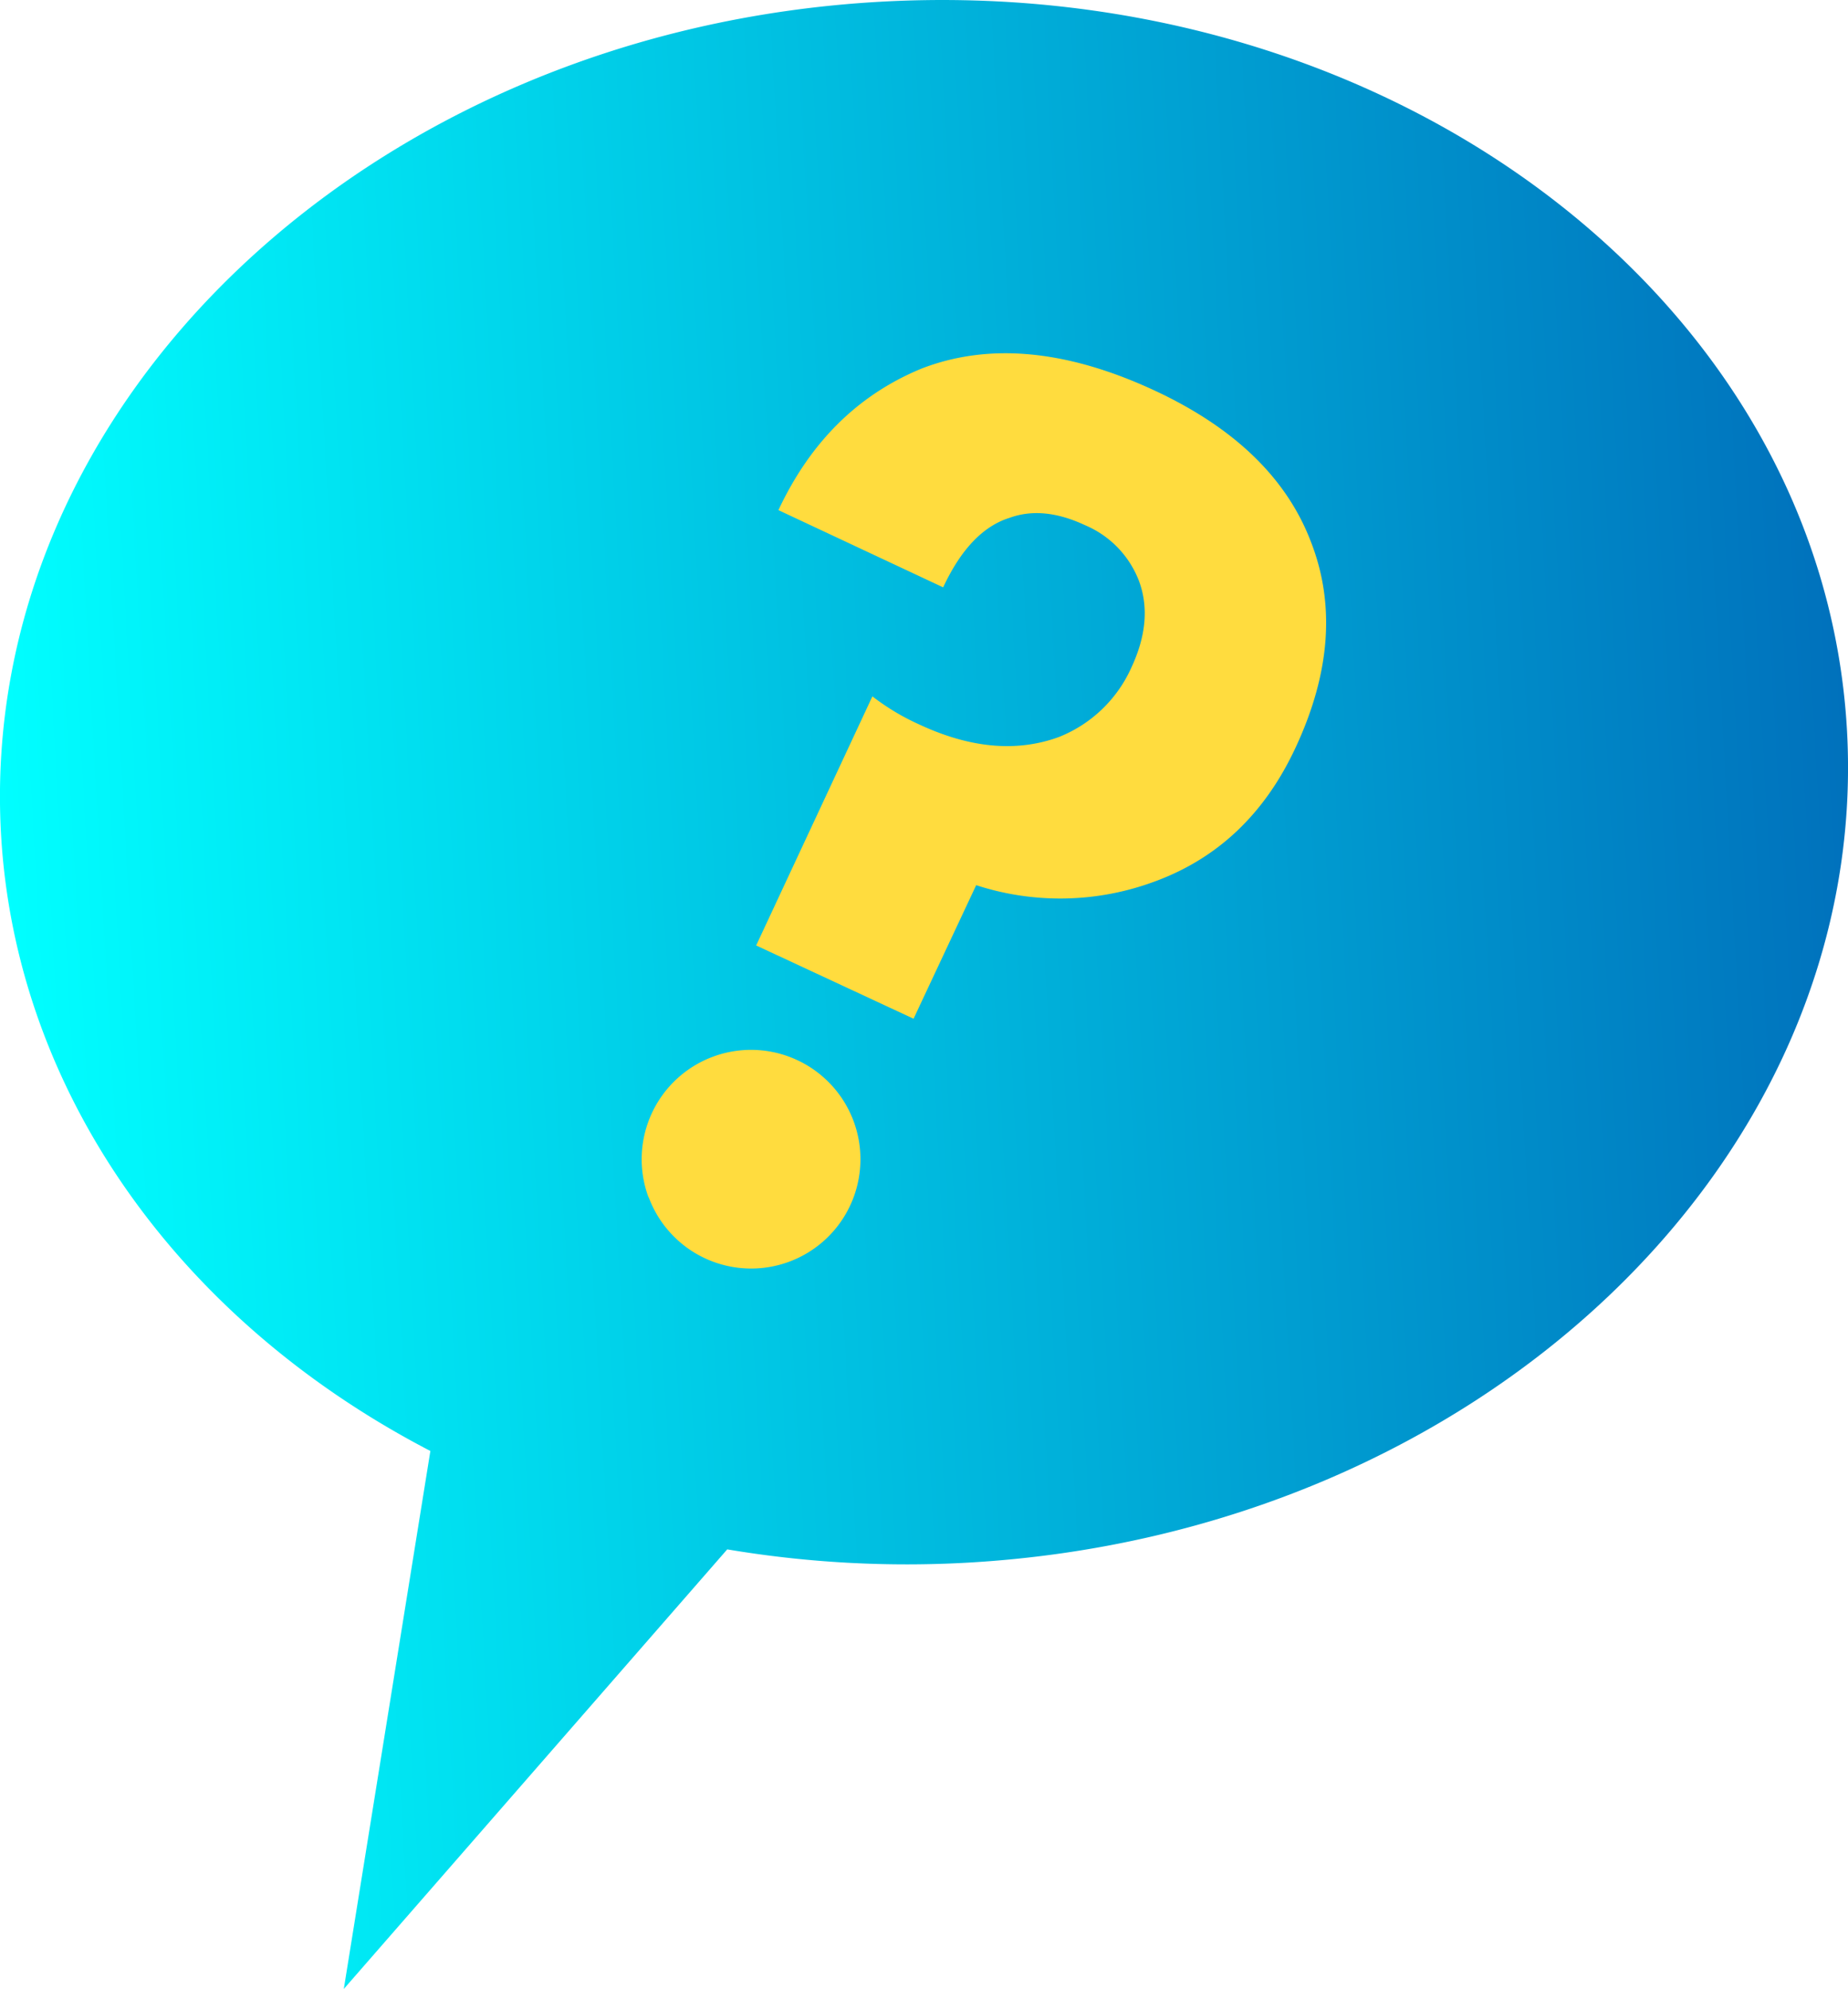
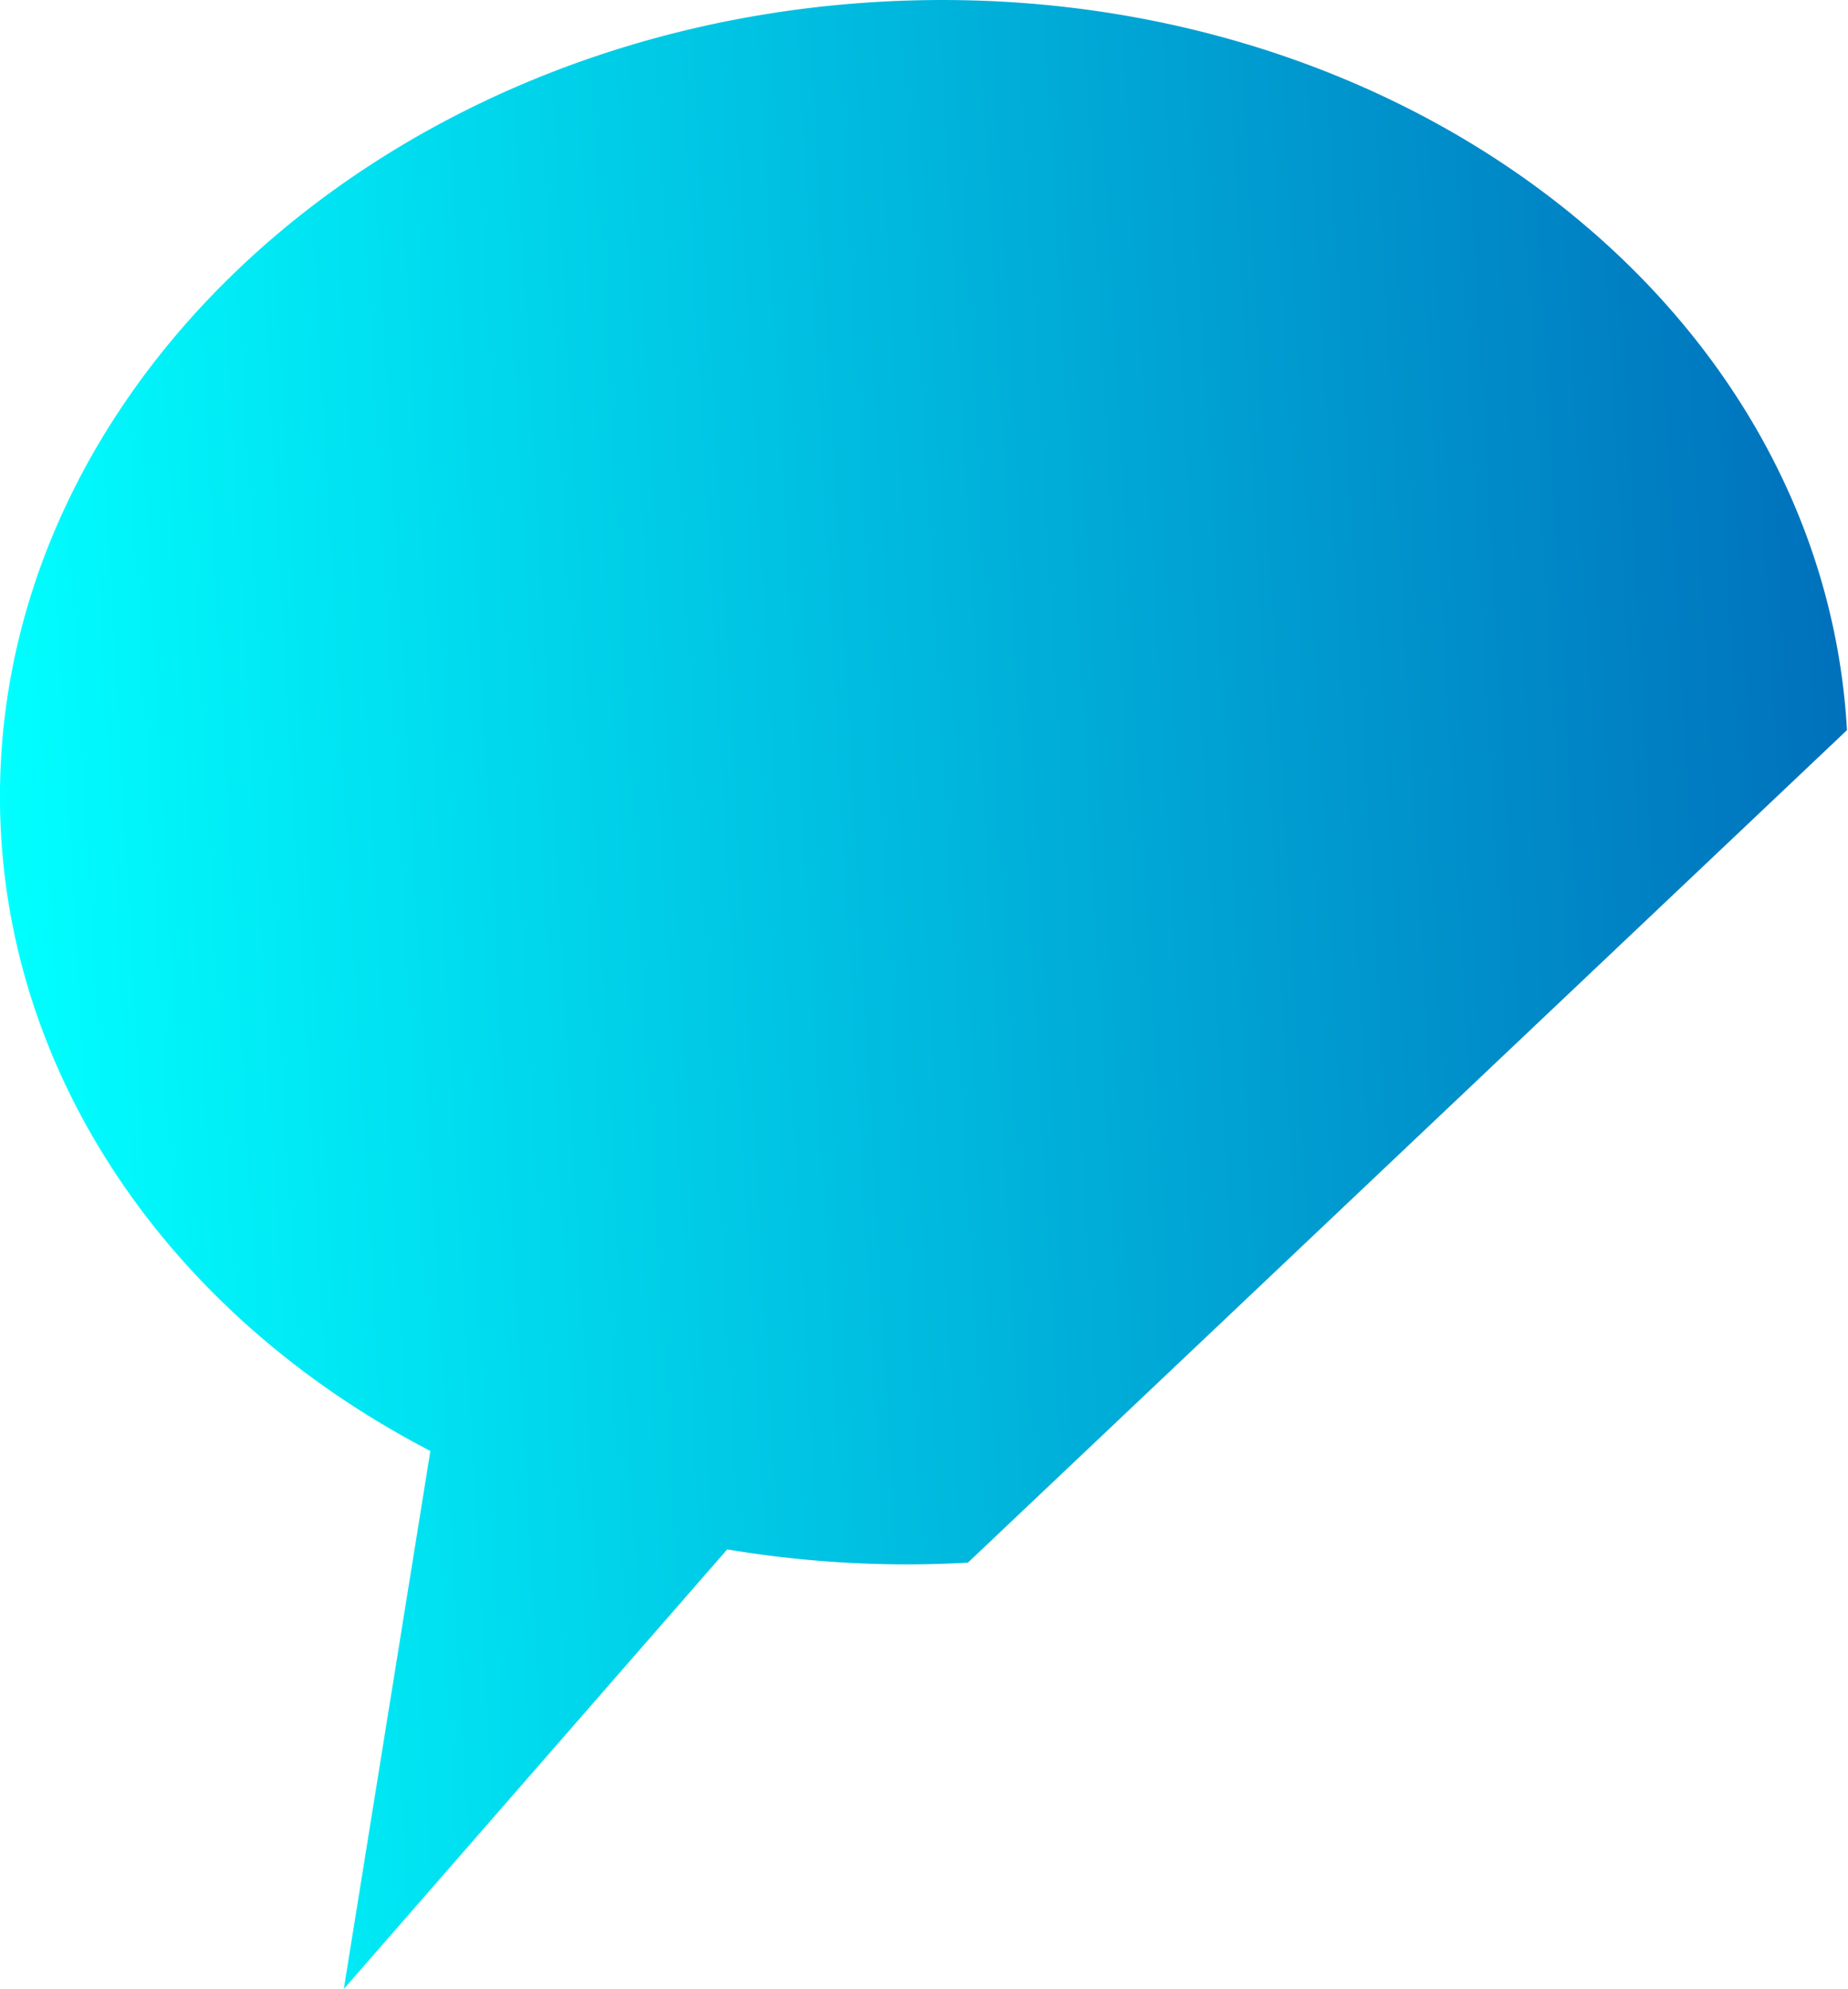
<svg xmlns="http://www.w3.org/2000/svg" viewBox="0 0 252.31 271.48">
  <defs>
    <style>.cls-1{fill-rule:evenodd;fill:url(#Безымянный_градиент_9);}.cls-2{fill:#ffdc3e;}</style>
    <linearGradient id="Безымянный_градиент_9" x1="1293.67" y1="-1938.35" x2="1546.09" y2="-1938.35" gradientTransform="translate(-1181.11 2148.42) rotate(-3.22)" gradientUnits="userSpaceOnUse">
      <stop offset="0" stop-color="aqua" />
      <stop offset="1" stop-color="#0071bc" />
    </linearGradient>
  </defs>
  <title>Ресурс 65</title>
  <g id="Слой_2" data-name="Слой 2">
    <g id="Слой_1-2" data-name="Слой 1">
-       <path class="cls-1" d="M252.17,99.66C248.86,40.88,189.71-3.67,120.16.24S-3.16,55.05.14,113.84C2.1,148.58,24,180,58.76,198.05L46.94,271.48l52.35-60a147.84,147.84,0,0,0,32.86,1.81C201.69,209.35,255.47,158.45,252.17,99.66Z" />
-       <path class="cls-2" d="M88.54,163.42A14.93,14.93,0,0,1,109,144.77a14.92,14.92,0,1,1-20.43,18.65Zm36.19-24.37-21.49-10,15.87-34a31.66,31.66,0,0,0,6.43,3.85q10.39,4.84,19,1.71a18.18,18.18,0,0,0,9.93-9.5q3-6.42,1.06-11.75a13.5,13.5,0,0,0-7.4-7.68q-5.71-2.67-10.29-1-5.43,1.69-9.07,9.49L106.28,69.63q6.56-14,19.59-19.34,13.89-5.34,31.91,3.08Q174.07,61,179,74q5,12.87-2.15,28.12-6.31,13.51-19.28,18.23a37,37,0,0,1-24.29.47Z" />
+       <path class="cls-1" d="M252.17,99.66C248.86,40.88,189.71-3.67,120.16.24S-3.16,55.05.14,113.84C2.1,148.58,24,180,58.76,198.05L46.94,271.48l52.35-60a147.84,147.84,0,0,0,32.86,1.81Z" />
    </g>
  </g>
</svg>